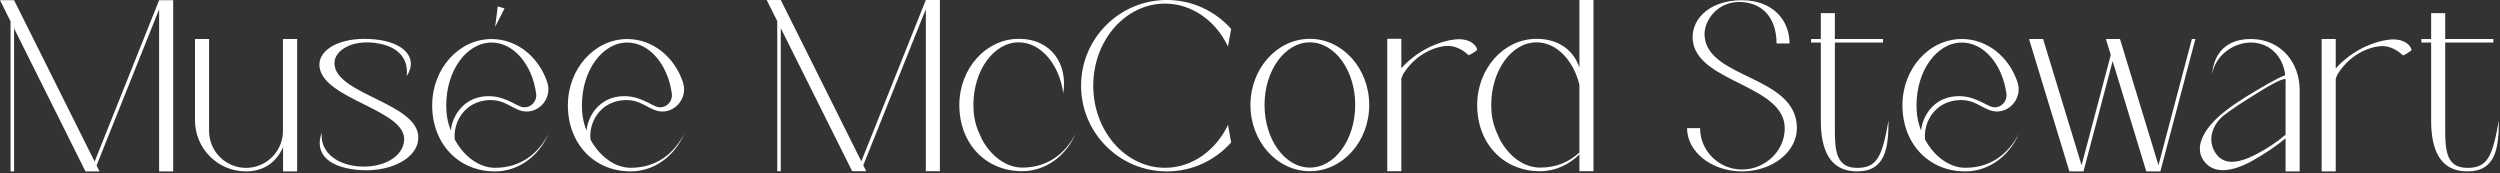
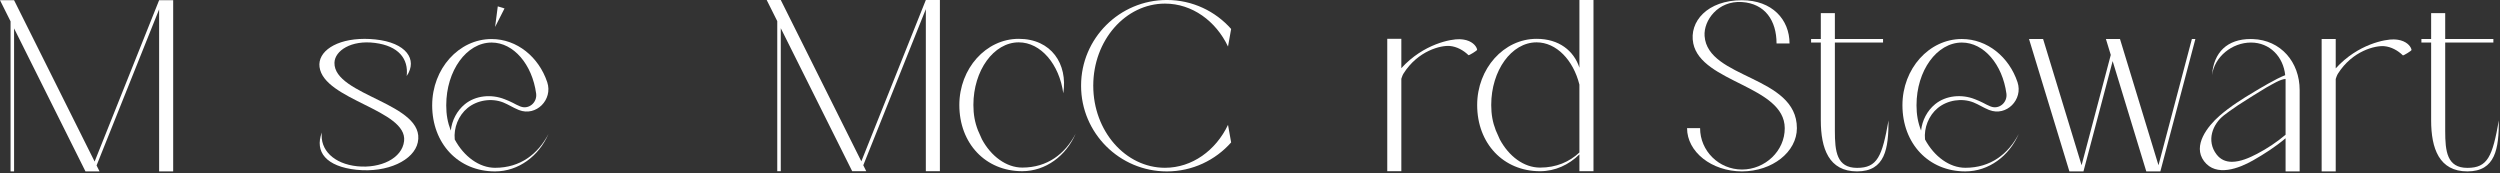
<svg xmlns="http://www.w3.org/2000/svg" width="1385" height="96" viewBox="0 0 1385 96" fill="none">
  <rect x="0" y="0" width="1385" height="96" fill="#333333" stroke="none" />
  <g clip-path="url(#clip0_4020_15515)">
    <path d="M938.08 24.08C942.56 45.82 988.61 47.53 988.75 70.98C988.82 83.62 977.87 93.9 965.07 93.92C952.26 93.9 941.85 83.61 941.85 70.98H934.63C934.63 84.17 948.25 94.91 965.01 94.95H965.05H965.1C981.86 94.91 995.48 84.18 995.48 70.99C995.48 41.84 945.97 43.78 944.34 19.93C943.75 11.32 951.78 0.26 965.03 1.13C977.83 1.97 984.21 11.42 984.21 24.08H991.4C991.4 10.87 981.81 0.12 965.01 0.12C945.96 0.12 935.59 11.97 938.08 24.09" fill="white" />
    <path d="M1008.73 7.28V21.62H1003.34V23.57H1008.73V66.69C1008.73 82.3 1013.2 94.95 1028.81 94.95C1044.42 94.95 1046.25 82.3 1046.25 66.69C1042.7 86.63 1040.11 93 1028.81 93C1017.51 93 1016.52 83.84 1016.52 72.54V23.57H1043.21V21.62H1016.52V7.28H1008.72H1008.73Z" fill="white" />
    <path d="M1061.75 58.26C1061.75 39.13 1073.02 23.57 1086.87 23.57C1099.12 23.57 1109.35 35.75 1111.55 51.8C1112.22 56.73 1107.57 60.78 1102.91 59.02C1102.85 59 1102.78 58.97 1102.72 58.95C1101.32 58.4 1099.94 57.66 1098.61 56.95C1097.22 56.21 1095.54 55.53 1094.02 54.93C1086.82 52.09 1078.06 52.81 1072.07 57.71C1067.65 61.33 1064.88 66.7 1064.27 72.33C1062.54 67.86 1061.74 63.52 1061.74 58.26M1053.95 58.28C1053.95 79.53 1068.42 94.95 1088.78 94.95C1101.8 94.95 1113.06 86.46 1118.39 74.2C1112.58 85.33 1102.78 92.95 1088.8 92.95C1080.03 92.95 1071.53 86.7 1066.46 77.26C1065.8 70.8 1068.52 63.95 1073.53 59.84C1078.9 55.44 1086.85 54.2 1093.3 56.74C1094.72 57.3 1096.1 58.04 1097.45 58.75C1098.83 59.48 1100.26 60.22 1101.76 60.84C1101.86 60.88 1101.97 60.93 1102.08 60.96C1111.55 64.67 1120.92 55.17 1117.7 45.52C1113.04 31.57 1100.97 21.61 1086.85 21.61C1068.71 21.61 1053.95 38.06 1053.95 58.27" fill="white" />
    <path d="M1166.68 21.62L1169.37 30.43L1153.2 91.54L1131.88 21.62H1124.08L1146.44 94.95H1154.24L1170.41 33.84L1189.04 94.95H1196.84L1216.24 21.62H1214.3L1195.8 91.54L1174.48 21.62H1166.68Z" fill="white" />
    <path d="M1228 85.59C1222.16 77.99 1225.81 68.74 1232.07 63.87C1233.04 63.12 1236.44 60.57 1239.9 58.28C1242.66 56.45 1254.02 49.31 1255.67 48.42C1259.01 46.62 1263.04 43.99 1266.18 43.72C1266.18 43.83 1266.21 43.92 1266.21 44.03V74.65C1261.35 78.75 1256.01 82.29 1250.38 85.24C1246.25 87.41 1241.14 89.64 1236.51 89.64C1233.28 89.64 1230.28 88.55 1228 85.59ZM1225.46 41.58C1226.84 31.43 1236.57 23.57 1247.04 23.57C1257.51 23.57 1264.96 31.48 1266 41.64C1260.81 43.63 1251.65 49.18 1249.01 50.75C1242.26 54.77 1235.48 59.02 1229.55 64.21C1223.07 69.89 1214.53 80.63 1221.04 89.3C1227.75 98.23 1240.47 93.25 1248.2 88.85C1254.37 85.33 1260.65 81.31 1266.21 76.6V94.97H1274.01V49.9C1274.01 34.38 1263.53 22.16 1248.06 21.64C1247.66 21.63 1247.26 21.62 1246.87 21.62C1233.98 21.62 1226.36 28.92 1225.46 41.6" fill="white" />
    <path d="M1286.19 21.61V94.95H1293.99V43.75C1294.33 42.74 1294.66 41.69 1295.24 40.78C1303.3 28.08 1316 25.15 1320.85 25.58C1324.74 25.92 1328.45 27.98 1331.2 30.68C1331.44 30.91 1336.06 28.12 1335.99 27.67C1335.78 26.22 1334.15 23.56 1330.03 22.37C1329.3 22.16 1327.99 21.88 1326.14 21.83C1321.76 21.7 1306.37 24.26 1293.99 37.87V21.61H1286.19Z" fill="white" />
    <path d="M1346.85 7.28V21.62H1341.46V23.57H1346.85V66.69C1346.85 82.3 1351.32 94.95 1366.93 94.95C1382.54 94.95 1384.37 82.3 1384.37 66.69C1380.82 86.63 1378.23 93 1366.93 93C1355.63 93 1354.64 83.84 1354.64 72.54V23.57H1381.33V21.62H1354.64V7.28H1346.84H1346.85Z" fill="white" />
    <path d="M95.94 0.12V94.95H88.15V5.18L53.5 91.66L55.15 94.95H47.35L7.8 15.73V94.95H5.85V11.83L0 0.12H7.8L52.42 89.5L88.15 0.12H95.94Z" fill="white" />
-     <path d="M156.75 21.62V72.54C156.75 83.84 147.58 93 136.29 93C125 93 115.83 83.84 115.83 72.54V21.62H108.03V66.69C108.03 82.3 120.68 94.95 136.29 94.95C146.45 94.95 153.28 89.57 156.82 81.51V94.95H164.62V21.62H156.76H156.75Z" fill="white" />
    <path d="M177.02 37.11C179.42 55.41 225.78 60.89 223.87 78.12C222.81 87.75 210.84 93.43 197.87 92.11C184.9 90.75 177.19 83.01 178.3 73.39C174.24 84.11 180.62 92.28 197.58 94.07C197.58 94.07 197.61 94.07 197.62 94.07C197.64 94.07 197.65 94.07 197.67 94.07C214.65 95.8 229.32 88.81 231.46 78.9C236.12 57.24 184.85 53.09 185.29 34.76C185.45 28.14 194.52 22.05 207.77 23.78C220.71 25.46 226.43 32.49 225.31 42.12C231.53 32.9 224.99 23.62 207.97 21.85C205.89 21.63 203.89 21.53 201.97 21.53C186.06 21.53 175.9 28.62 177.02 37.09" fill="white" />
    <path d="M247.22 58.26C247.22 39.13 258.49 23.57 272.34 23.57C284.59 23.57 294.82 35.75 297.02 51.8C297.69 56.73 293.04 60.78 288.38 59.02C288.32 59 288.26 58.97 288.19 58.95C286.79 58.4 285.41 57.66 284.08 56.95C282.69 56.21 281.01 55.53 279.49 54.94C272.29 52.1 263.53 52.82 257.54 57.72C253.12 61.35 250.35 66.71 249.74 72.34C248 67.87 247.21 63.53 247.21 58.27M239.42 58.29C239.42 79.54 253.88 94.96 274.25 94.96C287.27 94.96 298.53 86.47 303.86 74.21C298.05 85.34 288.25 92.96 274.27 92.96C265.5 92.96 257 86.71 251.93 77.27C251.27 70.81 253.99 63.96 259 59.85C264.37 55.45 272.32 54.21 278.77 56.75C280.18 57.31 281.57 58.05 282.92 58.76C284.3 59.49 285.73 60.23 287.23 60.85C287.34 60.89 287.44 60.94 287.55 60.98C297.02 64.69 306.39 55.19 303.17 45.54C298.51 31.59 286.44 21.63 272.33 21.63C254.19 21.63 239.43 38.08 239.43 58.29M274.3 14.91L279.5 4.67L275.77 3.52L274.29 14.91H274.3Z" fill="white" />
-     <path d="M322.39 58.26C322.39 39.13 333.66 23.57 347.51 23.57C359.76 23.57 369.99 35.75 372.19 51.8C372.86 56.73 368.21 60.78 363.55 59.02C363.49 59 363.43 58.97 363.36 58.95C361.96 58.4 360.58 57.66 359.25 56.95C357.86 56.21 356.18 55.53 354.66 54.94C347.46 52.1 338.7 52.82 332.71 57.72C328.29 61.34 325.52 66.71 324.91 72.34C323.18 67.87 322.38 63.53 322.38 58.27M314.6 58.29C314.6 79.54 329.07 94.95 349.43 94.95C362.45 94.95 373.71 86.46 379.04 74.2C373.23 85.33 363.43 92.95 349.45 92.95C340.68 92.95 332.18 86.7 327.11 77.26C326.45 70.8 329.16 63.95 334.18 59.84C339.55 55.44 347.5 54.2 353.95 56.74C355.36 57.3 356.75 58.04 358.1 58.76C359.48 59.49 360.91 60.23 362.41 60.85C362.52 60.89 362.62 60.94 362.73 60.98C372.2 64.69 381.57 55.19 378.35 45.54C373.69 31.59 361.62 21.63 347.51 21.63C329.37 21.63 314.61 38.08 314.61 58.29" fill="white" />
    <path d="M512.91 0L477.18 89.38L432.55 0H424.75L430.6 11.71V94.84H432.55V15.62L472.11 94.84H479.9L478.26 91.55L512.91 5.06V94.84H520.7V0H512.91Z" fill="white" />
    <path d="M564.37 21.51C546.23 21.51 531.47 37.96 531.47 58.18C531.47 79.43 545.94 94.84 566.3 94.84C579.32 94.84 590.58 86.35 595.91 74.09C590.1 85.21 580.3 92.84 566.32 92.84C557.55 92.84 549.05 86.59 543.98 77.15L541.79 72.22C540.06 67.75 539.26 63.41 539.26 58.15C539.26 39.02 550.53 23.46 564.38 23.46C576.63 23.46 586.86 35.64 589.06 51.69C591.62 35.43 582.43 21.51 564.37 21.51Z" fill="white" />
    <path d="M598.92 47.42L598.99 47.54H598.92C598.92 73.69 620.24 94.96 646.44 94.96C660.6 94.96 673.34 88.75 682.05 78.91L680.32 69.17C673.58 83.33 660.45 92.95 645.4 92.95C623.5 92.95 605.67 72.58 605.67 47.54H605.6L605.67 47.41C605.67 22.37 623.49 2 645.4 2C660.46 2 673.59 11.63 680.32 25.78L682.05 16.04C673.34 6.2 660.6 -0.01 646.44 -0.01C620.24 -0.01 598.92 21.26 598.92 47.41" fill="white" />
-     <path d="M700.55 58.15C700.55 39.02 711.82 23.46 725.67 23.46C739.52 23.46 750.79 39.03 750.79 58.15C750.79 77.27 739.52 92.84 725.67 92.84C711.82 92.84 700.55 77.28 700.55 58.15ZM692.75 58.18C692.75 78.4 707.51 94.84 725.65 94.84C743.79 94.84 758.55 78.39 758.55 58.18C758.55 37.96 743.79 21.51 725.65 21.51C707.51 21.51 692.75 37.96 692.75 58.18Z" fill="white" />
    <path d="M768.54 21.5V94.84H776.34V43.64C776.68 42.63 777.01 41.59 777.59 40.67C785.66 27.97 798.36 25.04 803.2 25.47C807.09 25.81 810.8 27.88 813.55 30.57C813.79 30.8 818.41 28.01 818.34 27.56C818.13 26.11 816.5 23.45 812.38 22.26C811.65 22.05 810.34 21.77 808.49 21.72C804.11 21.59 788.72 24.15 776.34 37.76V21.51H768.54V21.5Z" fill="white" />
    <path d="M830.86 77.15L828.67 72.22C826.94 67.75 826.14 63.41 826.14 58.15C826.14 39.02 837.41 23.46 851.26 23.46C862.25 23.46 871.59 33.27 874.99 46.88V84.48C869.41 89.68 862.18 92.85 853.19 92.85C844.2 92.85 835.92 86.6 830.85 77.16M875 0V37.51C871.91 28.1 863.68 21.5 851.25 21.51C833.11 21.51 818.35 37.96 818.35 58.18C818.35 79.43 832.82 94.85 853.18 94.85C861.56 94.85 869.19 91.3 874.99 85.53V94.85H882.79V0H874.99H875Z" fill="white" />
  </g>
  <defs>
    <clipPath id="clip0_4020_15515">
      <rect width="1385" height="96" fill="white" />
    </clipPath>
  </defs>
</svg>